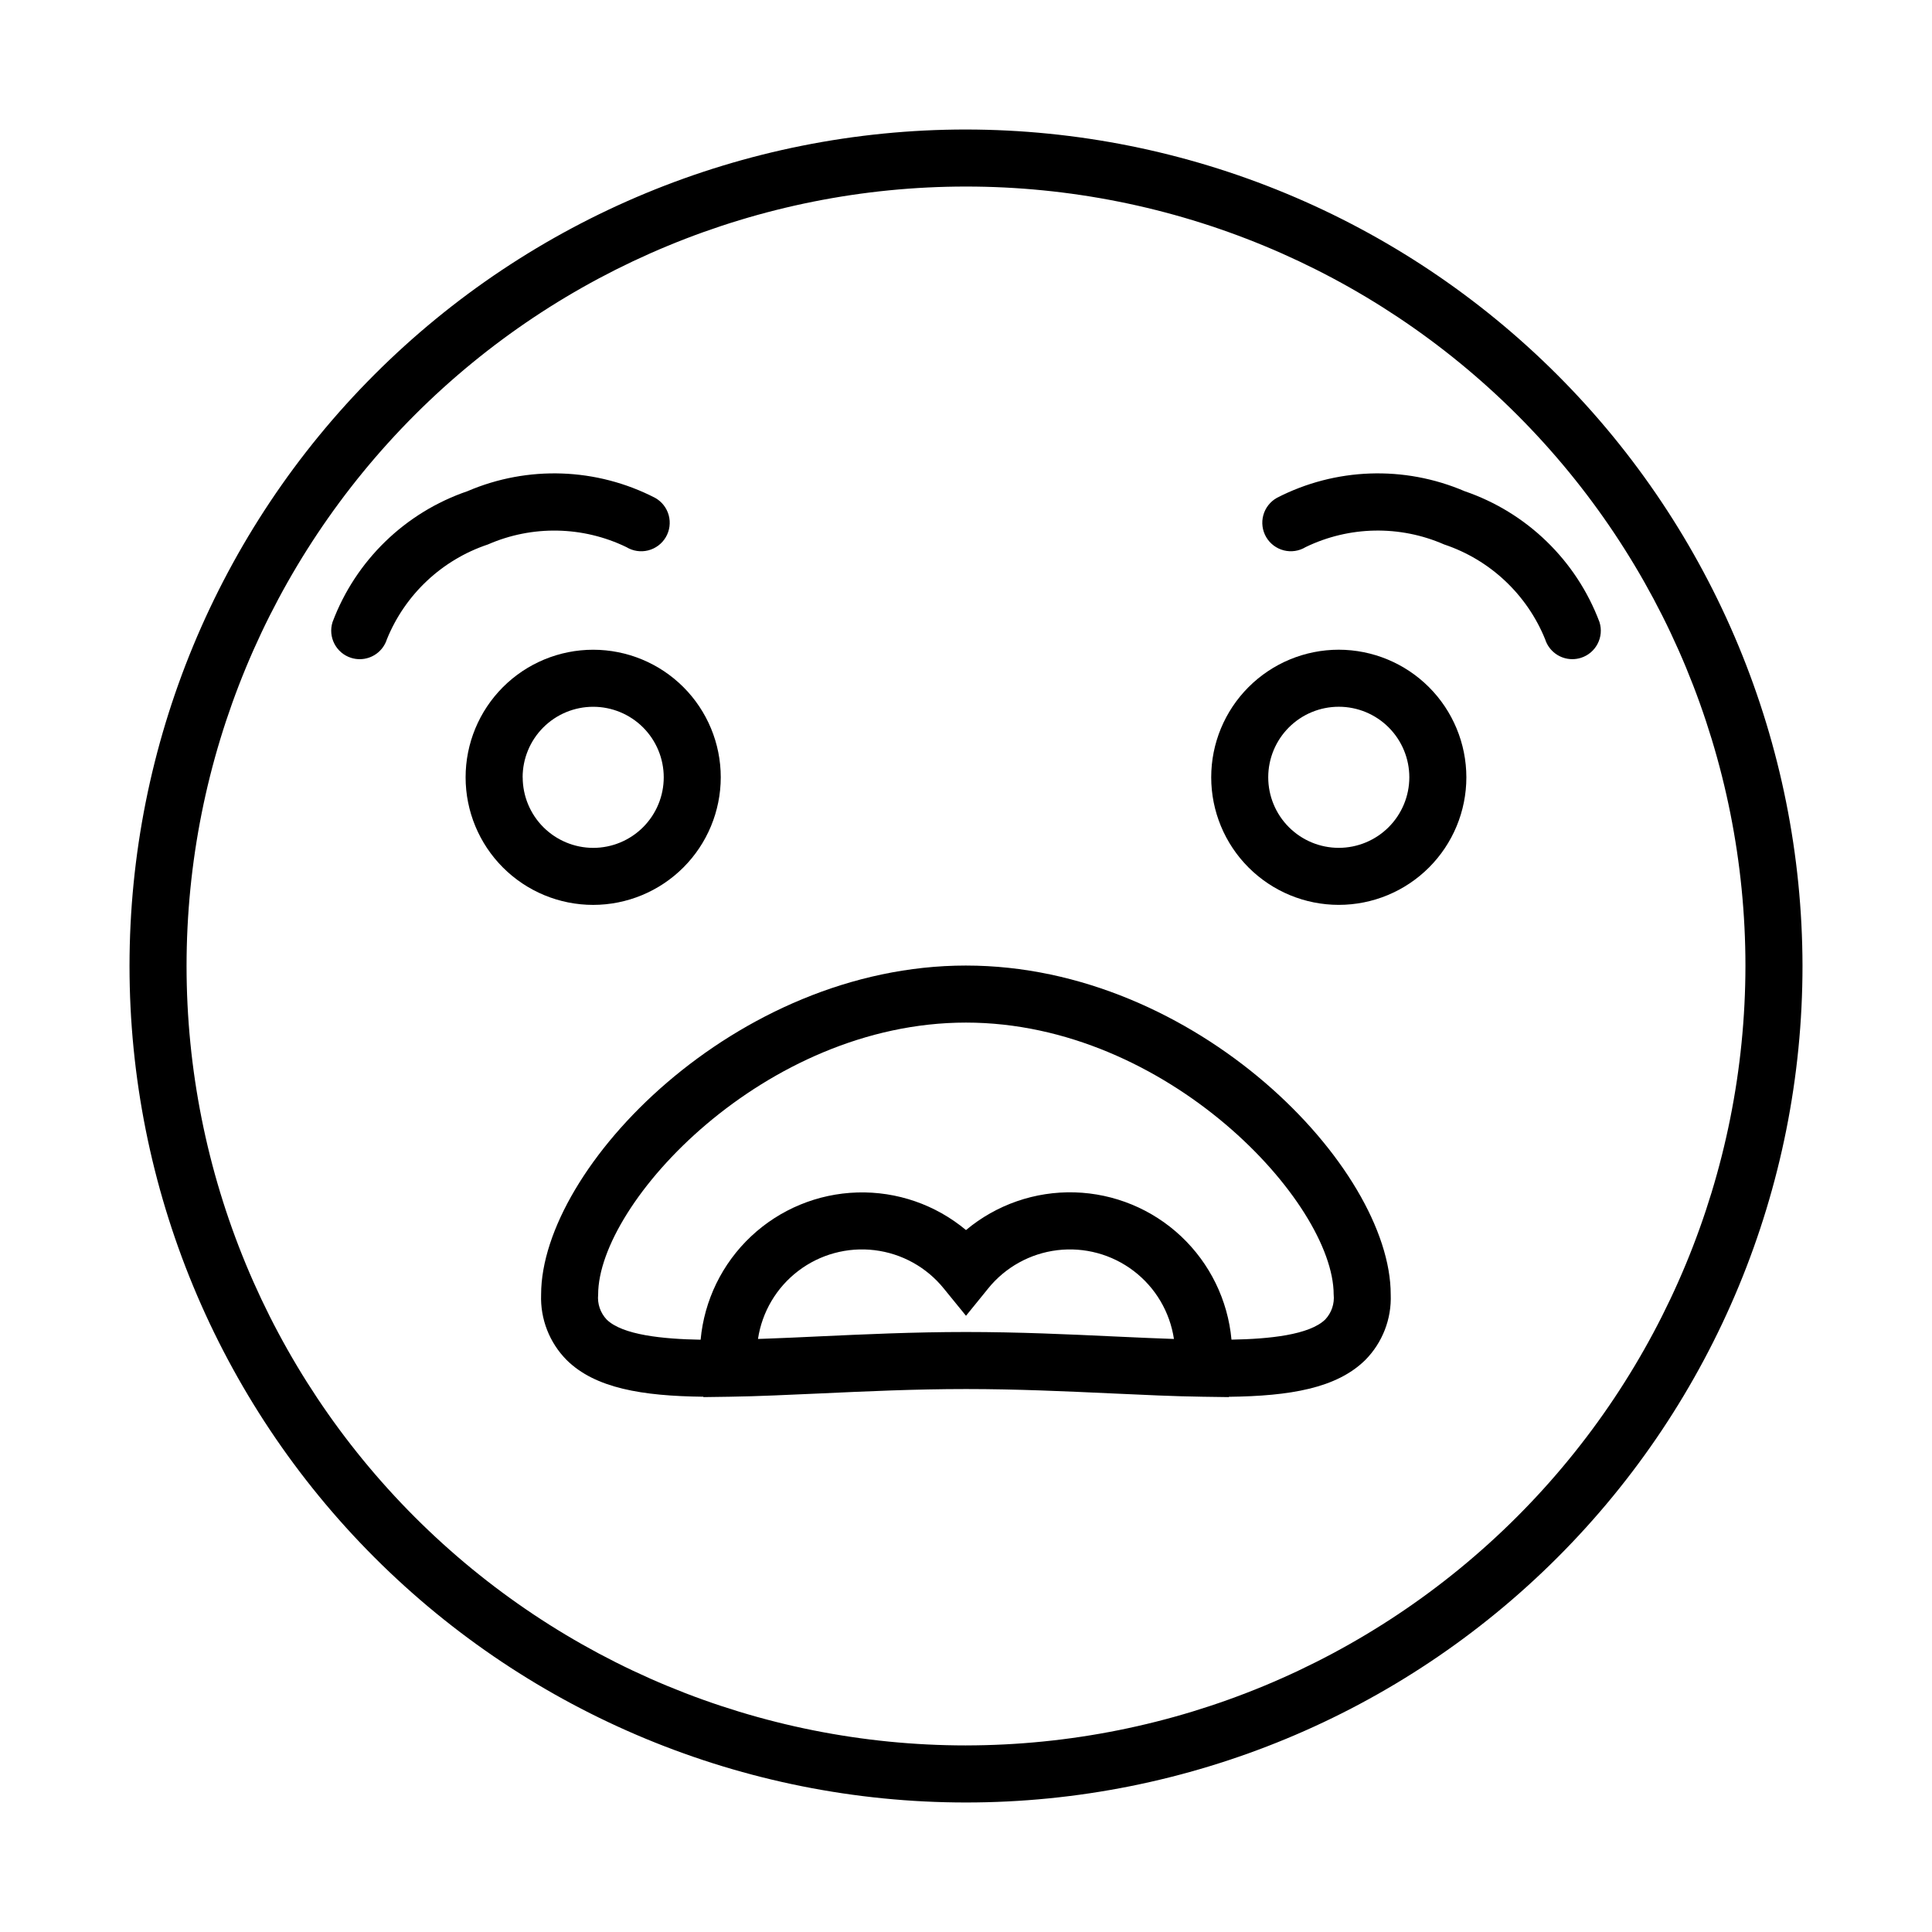
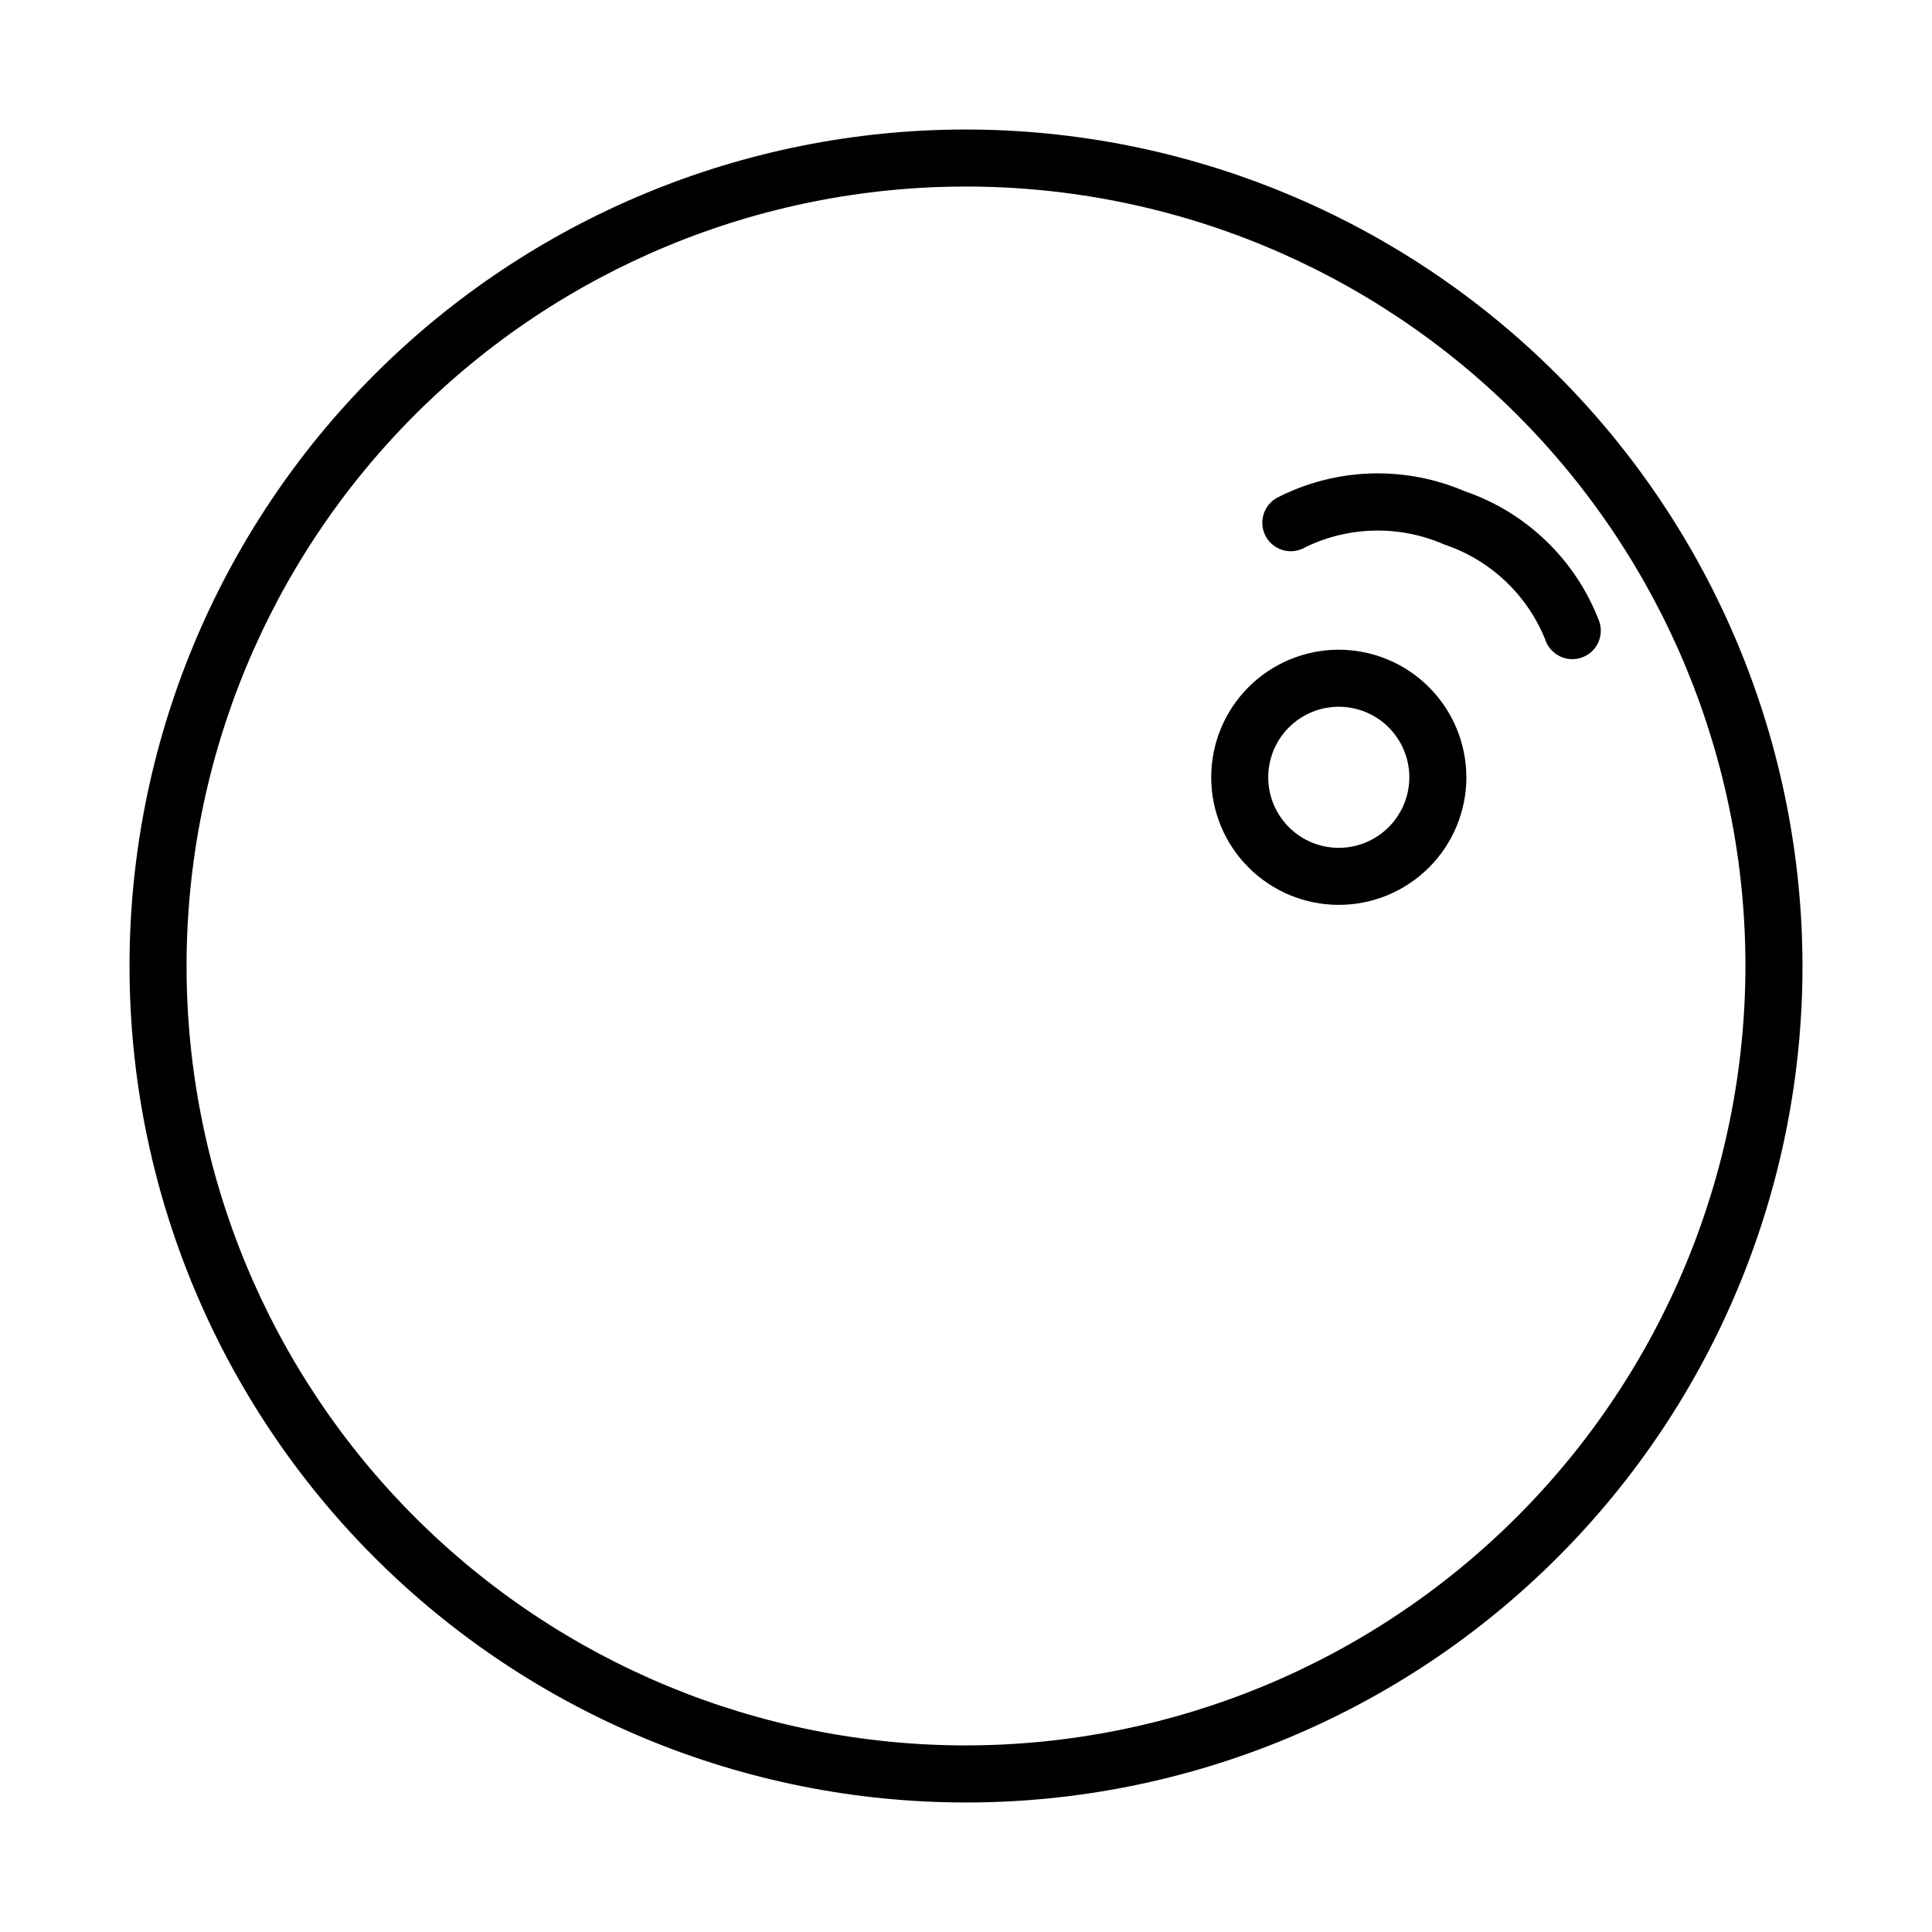
<svg xmlns="http://www.w3.org/2000/svg" fill="#000000" width="800px" height="800px" version="1.1" viewBox="144 144 512 512">
  <g>
-     <path d="m335.01 350c0-8.969-3.562-17.566-9.902-23.91-6.344-6.34-14.941-9.902-23.91-9.902-8.965 0-17.566 3.562-23.906 9.902-6.34 6.344-9.902 14.941-9.902 23.91 0 8.965 3.562 17.566 9.902 23.906 6.34 6.34 14.941 9.902 23.906 9.902 8.965-0.008 17.559-3.574 23.898-9.914 6.336-6.336 9.902-14.93 9.914-23.895zm-52.508 0c0-4.961 1.969-9.715 5.477-13.223 3.504-3.504 8.262-5.473 13.219-5.473 4.961 0 9.715 1.969 13.223 5.473 3.504 3.508 5.477 8.262 5.477 13.223 0 4.957-1.973 9.715-5.477 13.219-3.508 3.508-8.262 5.477-13.223 5.477-4.953-0.012-9.699-1.984-13.203-5.488-3.5-3.504-5.469-8.254-5.477-13.207z" />
    <path d="m498.79 316.18c-8.969 0-17.566 3.562-23.906 9.902-6.344 6.344-9.902 14.941-9.902 23.91 0 8.965 3.559 17.566 9.902 23.906 6.34 6.34 14.938 9.902 23.906 9.902s17.566-3.562 23.906-9.902c6.344-6.34 9.906-14.941 9.906-23.906-0.012-8.965-3.578-17.559-9.918-23.898-6.336-6.336-14.93-9.902-23.895-9.914zm0 52.508c-4.957 0-9.715-1.969-13.219-5.477-3.508-3.504-5.477-8.262-5.477-13.219 0-4.961 1.969-9.715 5.477-13.223 3.504-3.504 8.262-5.473 13.219-5.473 4.957 0 9.715 1.969 13.219 5.473 3.508 3.508 5.477 8.262 5.477 13.223-0.004 4.957-1.977 9.707-5.481 13.215-3.504 3.504-8.258 5.477-13.215 5.481z" />
-     <path d="m310 288.99c1.734 1.055 3.816 1.367 5.781 0.867 1.965-0.496 3.648-1.762 4.672-3.512 1.023-1.75 1.297-3.84 0.766-5.793-0.531-1.957-1.828-3.617-3.594-4.609-15.492-7.992-33.742-8.641-49.762-1.766-16.492 5.641-29.602 18.359-35.734 34.672-1.262 3.981 0.938 8.227 4.918 9.488 0.738 0.23 1.508 0.352 2.281 0.352 3.297 0 6.211-2.137 7.203-5.277 4.824-11.883 14.605-21.062 26.77-25.125 11.75-5.137 25.156-4.883 36.699 0.703z" />
    <path d="m482.38 275.94c-1.766 0.992-3.062 2.652-3.594 4.609-0.531 1.953-0.254 4.043 0.766 5.793 1.023 1.75 2.707 3.016 4.672 3.512 1.965 0.5 4.047 0.188 5.781-0.867 11.543-5.586 24.953-5.844 36.703-0.703 12.16 4.062 21.941 13.242 26.766 25.125 0.992 3.141 3.91 5.277 7.203 5.277 0.777 0 1.547-0.121 2.285-0.352 3.977-1.262 6.176-5.508 4.914-9.488-6.133-16.312-19.238-29.031-35.734-34.672-16.02-6.867-34.27-6.223-49.762 1.766z" />
-     <path d="m400 399.88c-61.066 0-112.6 53.555-112.6 87.195-0.242 6.484 2.219 12.777 6.797 17.375 7.559 7.453 20 9.512 36.219 9.699v0.098l6.906-0.098c7.473-0.105 15.668-0.504 24.344-0.887 11.656-0.539 24.879-1.152 38.359-1.152 13.48 0 26.754 0.613 38.43 1.152 8.66 0.402 16.836 0.785 24.262 0.887l6.926 0.098v-0.082c16.211-0.195 28.57-2.266 36.148-9.73h0.004c4.562-4.602 7.008-10.887 6.758-17.359 0.02-33.641-51.496-87.195-112.55-87.195zm0 97.113c-13.836 0-27.234 0.621-39.059 1.168l-7.055 0.324-2.481 0.102c-1.617 0.07-3.199 0.133-4.762 0.188l-1.77 0.059c1.078-7.172 4.91-13.641 10.68-18.031 5.769-4.394 13.023-6.363 20.223-5.492 7.199 0.871 13.773 4.512 18.332 10.152l5.891 7.234 5.871-7.234h-0.004c4.559-5.641 11.137-9.281 18.336-10.152 7.199-0.867 14.453 1.102 20.223 5.496 5.769 4.391 9.602 10.859 10.68 18.031l-1.512-0.055c-1.789-0.066-3.606-0.133-5.465-0.211l-1.582-0.07-7.418-0.332c-11.82-0.555-25.234-1.176-39.129-1.176zm95.219-3.332c-4.191 4.125-14.93 5.184-24.863 5.359v0.004c-0.957-10.461-5.715-20.207-13.371-27.402-7.656-7.191-17.68-11.328-28.18-11.633-10.5-0.301-20.75 3.25-28.805 9.992-8.062-6.731-18.305-10.273-28.797-9.965-10.496 0.305-20.512 4.445-28.164 11.633-7.652 7.191-12.406 16.93-13.367 27.387-9.965-0.172-20.727-1.234-24.91-5.356-1.668-1.773-2.488-4.184-2.246-6.606 0-24.359 44.133-72.078 97.48-72.078s97.441 47.723 97.441 72.078h0.004c0.246 2.414-0.562 4.816-2.223 6.59z" />
    <path d="m400 178.32c-58.793 0-115.18 23.352-156.75 64.926-41.574 41.57-64.926 97.957-64.926 156.75 0 58.789 23.352 115.18 64.926 156.75 41.57 41.574 97.957 64.93 156.75 64.93 58.789 0 115.18-23.355 156.75-64.93 41.574-41.57 64.93-97.957 64.93-156.75-0.066-58.773-23.441-115.12-65-156.68-41.559-41.555-97.906-64.934-156.68-64.996zm0 428.24v-0.004c-54.785 0-107.32-21.762-146.06-60.5-38.738-38.738-60.5-91.277-60.5-146.06 0-54.785 21.762-107.32 60.5-146.06s91.277-60.5 146.06-60.5c54.781 0 107.32 21.762 146.06 60.5 38.738 38.738 60.5 91.277 60.5 146.06-0.062 54.762-21.844 107.27-60.566 145.99-38.727 38.723-91.23 60.504-145.99 60.566z" />
  </g>
</svg>